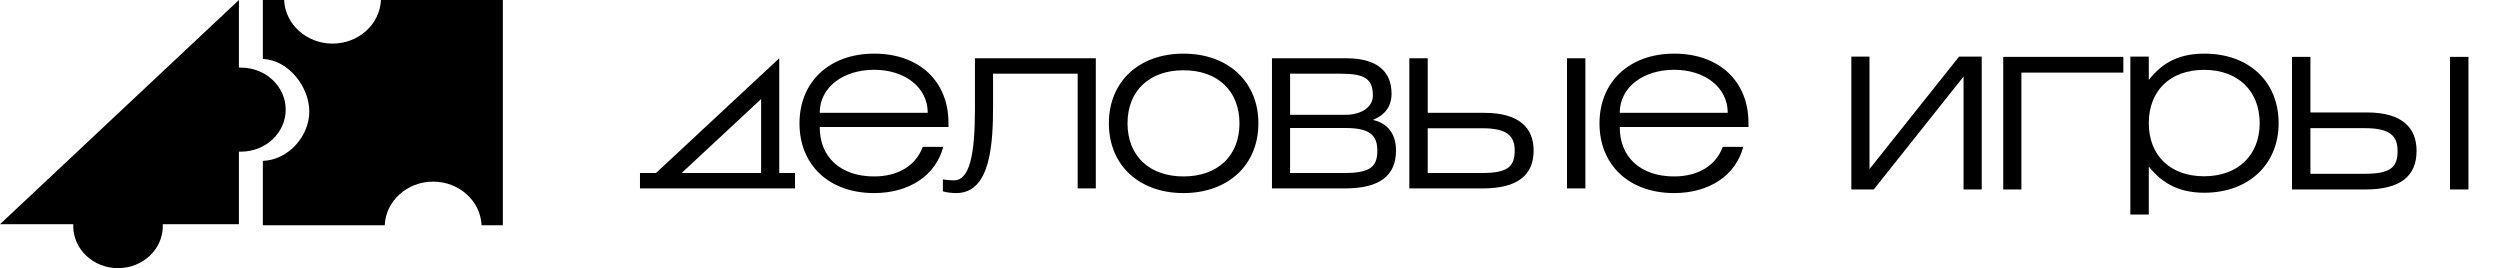
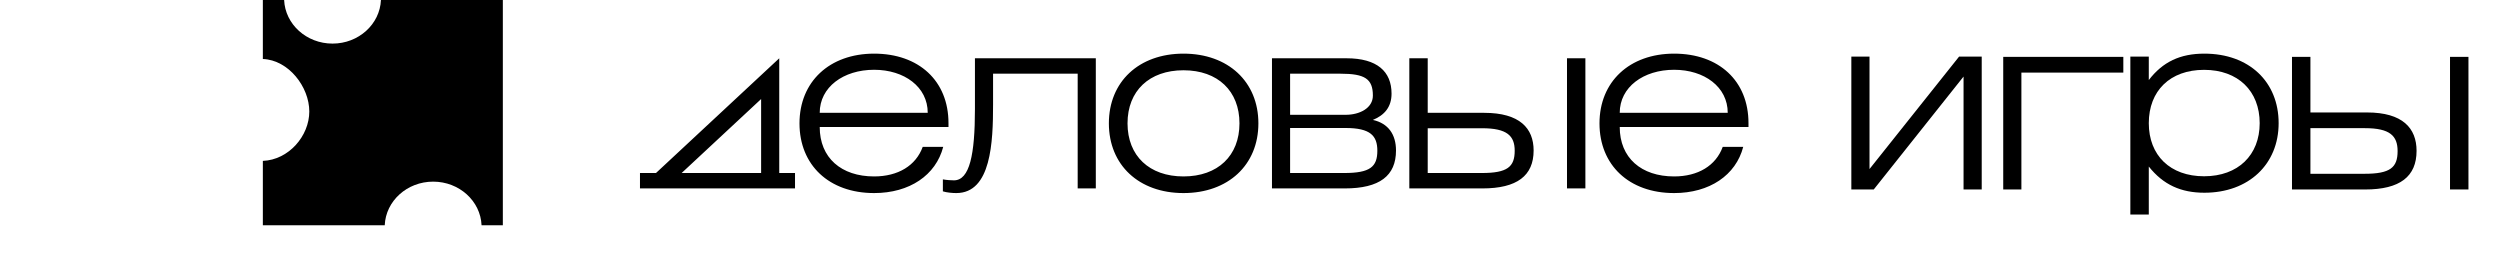
<svg xmlns="http://www.w3.org/2000/svg" width="317" height="34" viewBox="0 0 317 34" fill="none">
  <path d="M221.042 18.619H218.443C217.577 21.007 215.311 22.372 212.279 22.372C208.113 22.372 205.382 20.014 205.382 16.106H221.708V15.61C221.708 10.244 217.944 6.801 212.279 6.801C206.613 6.801 202.815 10.368 202.815 15.641C202.815 20.914 206.547 24.481 212.279 24.481C216.777 24.481 220.108 22.216 221.042 18.619ZM205.382 14.307C205.382 11.05 208.38 8.848 212.279 8.848C216.11 8.848 219.076 11.019 219.076 14.307H205.382ZM181.034 14.307V7.39H178.702V23.892H187.965C192.364 23.892 194.463 22.279 194.463 19.084C194.463 16.261 192.696 14.307 188.199 14.307H181.034ZM181.034 16.261H187.932C191.098 16.261 192.064 17.223 192.064 19.115C192.064 21.162 191.131 21.938 187.898 21.938H181.034V16.261ZM198.695 23.892H201.027V7.39H198.695V23.892ZM163.585 14.555V9.345H169.983C173.048 9.345 174.081 9.991 174.081 12.12C174.081 13.723 172.382 14.556 170.649 14.556L163.585 14.555ZM161.286 7.39V23.892H170.516C174.947 23.892 177.013 22.279 177.013 19.084C177.013 17.068 176.046 15.641 174.081 15.207C175.581 14.591 176.448 13.542 176.448 11.872C176.448 9.065 174.614 7.39 170.749 7.39H161.286ZM163.585 16.23H170.616C173.781 16.23 174.647 17.223 174.647 19.115C174.647 21.162 173.715 21.938 170.449 21.938H163.585V16.23ZM140.605 15.641C140.605 20.914 144.403 24.481 150.068 24.481C155.732 24.481 159.564 20.914 159.564 15.641C159.564 10.368 155.732 6.801 150.068 6.801C144.403 6.801 140.605 10.368 140.605 15.641ZM142.97 15.641C142.97 11.515 145.736 8.91 150.067 8.91C154.432 8.91 157.165 11.547 157.165 15.641C157.165 19.735 154.433 22.372 150.067 22.372C145.736 22.372 142.97 19.766 142.97 15.641ZM125.921 9.345L136.65 9.345V23.892H138.949V7.39H123.622V13.831C123.622 19.59 122.955 22.868 120.956 22.868C120.723 22.868 120.023 22.837 119.556 22.744V24.264C120.056 24.419 120.756 24.481 121.256 24.481C125.688 24.481 125.921 18.009 125.921 13.242V9.345ZM119.601 18.619H117.002C116.136 21.007 113.87 22.372 110.838 22.372C106.673 22.372 103.94 20.014 103.94 16.106H120.268V15.61C120.268 10.244 116.503 6.801 110.838 6.801C105.173 6.801 101.375 10.368 101.375 15.641C101.375 20.914 105.107 24.481 110.838 24.481C115.336 24.481 118.669 22.216 119.601 18.619ZM103.94 14.307C103.94 11.05 106.939 8.848 110.838 8.848C114.67 8.848 117.636 11.019 117.636 14.307H103.94ZM96.51 12.557V21.937H86.433L96.51 12.557ZM83.181 21.937H81.149V23.892H100.808V21.937H98.809V7.39L83.181 21.937Z" fill="black" />
  <path d="M234.75 24.026H237.59L248.978 9.709V24.026H251.282V7.18H248.409L237.054 21.435V7.18H234.75V24.026ZM254.009 24.026L256.313 24.026V9.203H269.238V7.212H254.009V24.026ZM272.467 27.201V21.119C274.304 23.426 276.54 24.438 279.513 24.438C285.125 24.438 288.931 20.834 288.931 15.619C288.931 10.373 285.191 6.801 279.513 6.801C276.441 6.801 274.236 7.844 272.467 10.151V7.18H270.128V27.201L272.467 27.201ZM272.467 15.619C272.467 11.51 275.171 8.856 279.48 8.856C283.789 8.856 286.528 11.542 286.528 15.619C286.528 19.665 283.789 22.351 279.48 22.351C275.171 22.351 272.467 19.696 272.467 15.619ZM292.961 14.26V7.212H290.624V24.026H299.908C304.316 24.026 306.42 22.383 306.42 19.127C306.42 16.251 304.651 14.26 300.141 14.26L292.961 14.26ZM292.961 16.251H299.875C303.048 16.251 304.016 17.231 304.016 19.159C304.016 21.245 303.081 22.035 299.841 22.035H292.961V16.251ZM310.662 24.026H313V7.212H310.662V24.026Z" fill="black" />
-   <path fill-rule="evenodd" clip-rule="evenodd" d="M30.294 28.431V19.23H30.549C33.685 19.23 36.227 16.845 36.227 13.902C36.227 10.959 33.685 8.573 30.549 8.573H30.294V0L0 28.431H9.289V28.672C9.289 31.614 11.83 34 14.966 34C18.102 34 20.644 31.614 20.644 28.672V28.431H30.294Z" fill="black" />
  <path fill-rule="evenodd" clip-rule="evenodd" d="M33.329 0V7.48C36.604 7.605 39.219 11.032 39.219 14.137C39.219 17.241 36.604 20.275 33.329 20.4V28.56H48.785C48.918 25.486 51.615 23.032 54.923 23.032C58.231 23.032 60.929 25.486 61.062 28.56H63.76V0L48.304 0C48.171 3.074 45.473 5.528 42.166 5.528C38.858 5.528 36.16 3.074 36.027 0L33.329 0Z" fill="black" />
</svg>